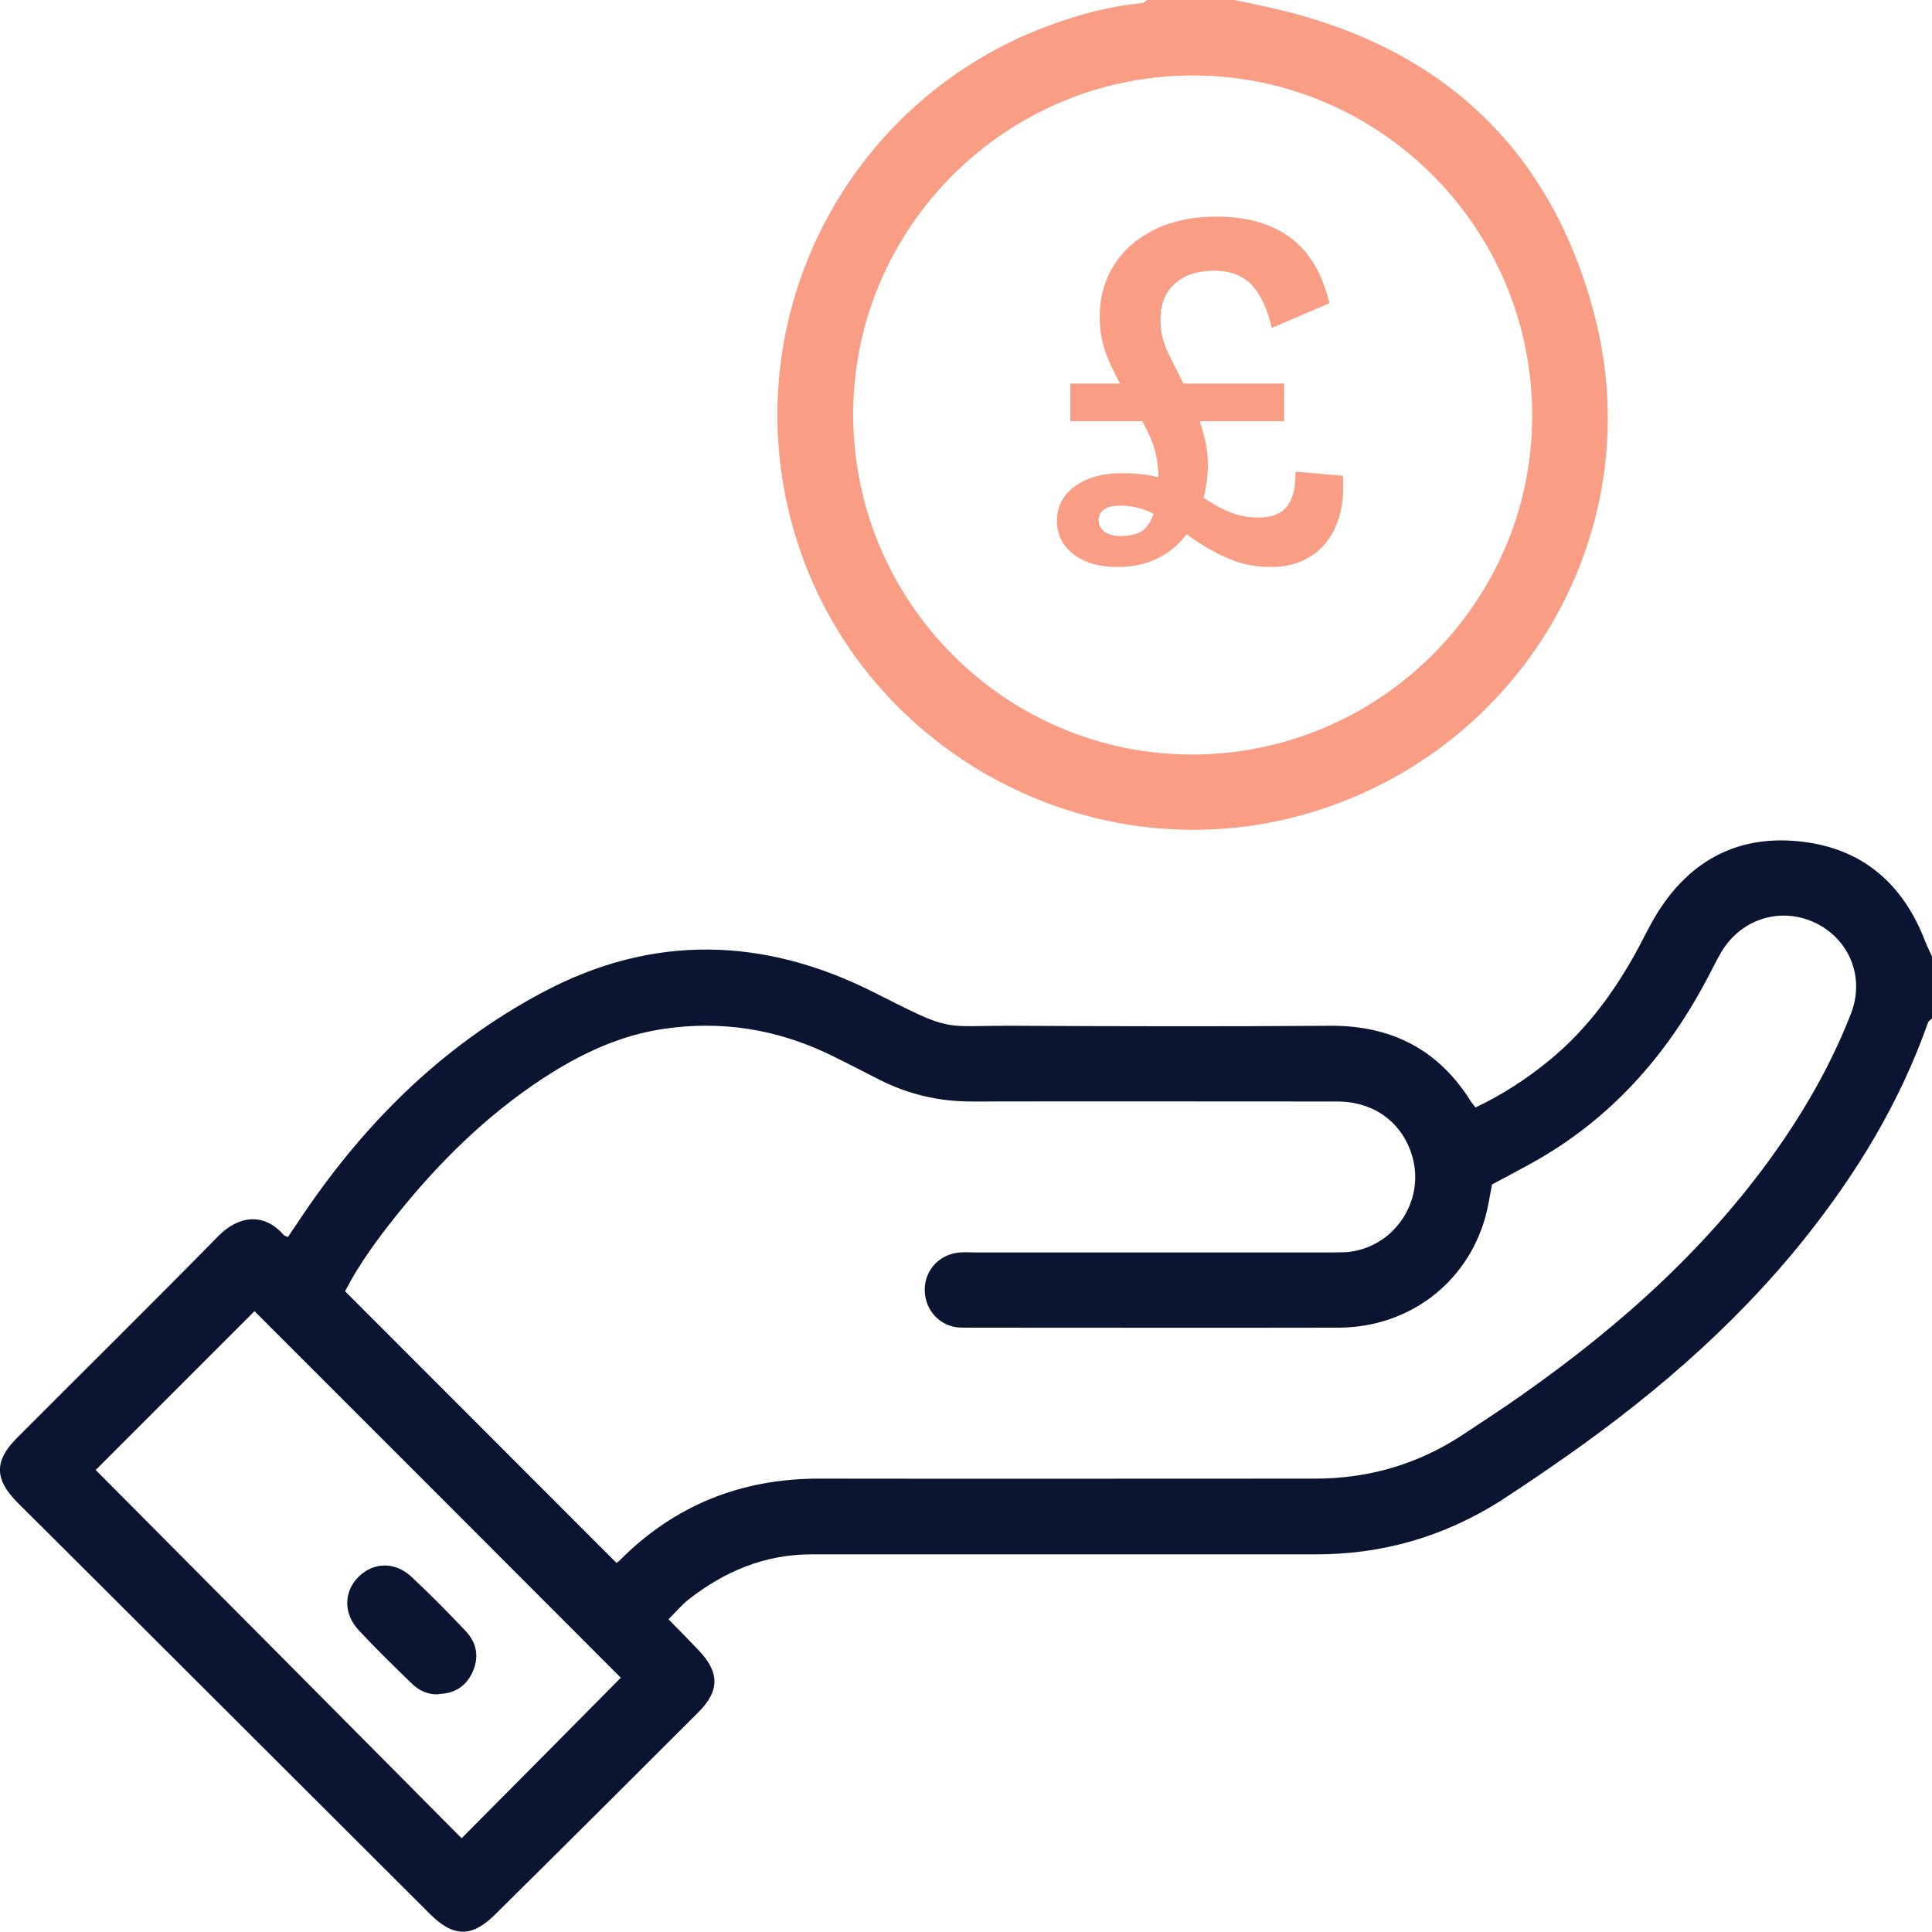
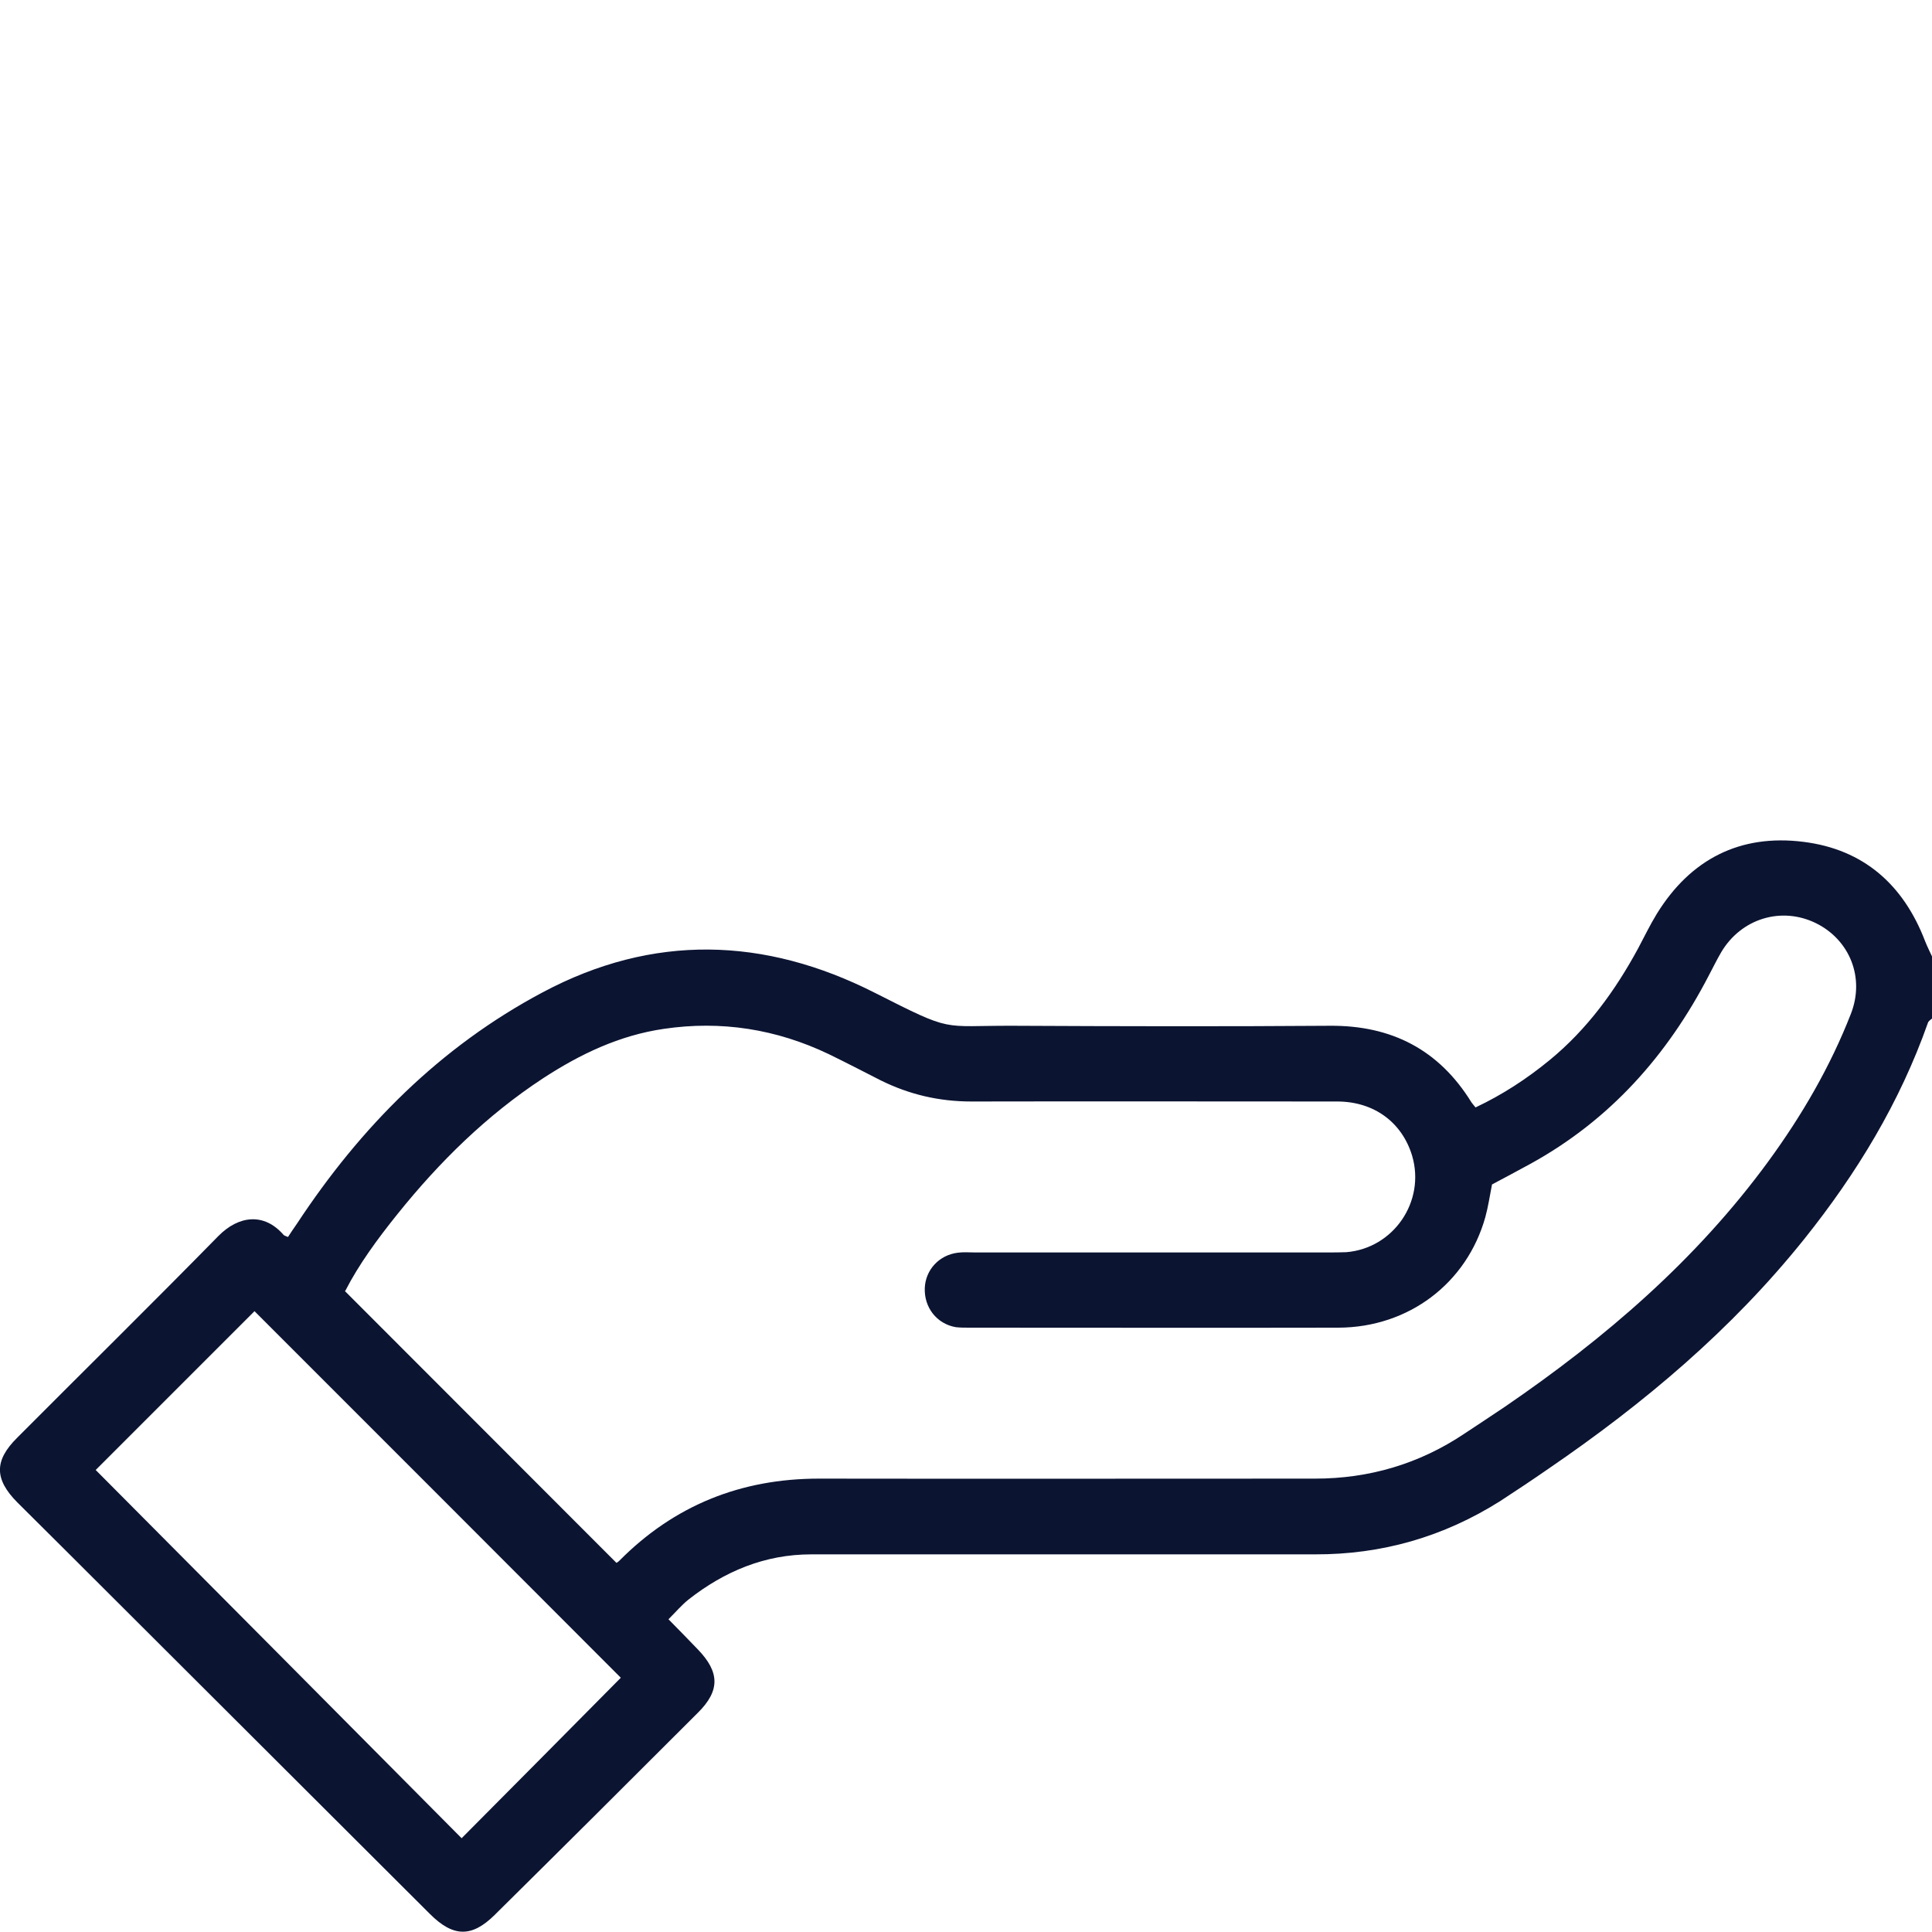
<svg xmlns="http://www.w3.org/2000/svg" id="b" data-name="Layer 2" width="75" height="75" viewBox="0 0 75 75">
  <defs>
    <style>
      .e {
        fill: #f99e84;
      }

      .e, .f {
        stroke-width: 0px;
      }

      .f {
        fill: #0b1431;
      }
    </style>
  </defs>
  <g id="c" data-name="Layer 1">
    <g>
      <g id="d" data-name="aBOnKE.tif">
        <g>
          <path class="f" d="M75,39.54c-.06.05-.14.1-.16.17-1.09,3.09-2.76,5.84-4.8,8.39-2.82,3.52-6.22,6.38-9.92,8.91-.62.43-1.25.85-1.88,1.26-2.2,1.39-4.6,2.08-7.2,2.07-6.52,0-13.03,0-19.55,0-1.8,0-3.37.66-4.77,1.76-.26.21-.48.47-.77.76.41.41.77.79,1.14,1.17.85.88.87,1.6,0,2.46-2.62,2.62-5.25,5.24-7.89,7.85-.89.88-1.61.86-2.51-.04-4.7-4.69-9.4-9.38-14.1-14.07-.64-.64-1.28-1.27-1.92-1.91-.89-.9-.9-1.62,0-2.51,2.6-2.61,5.23-5.2,7.81-7.83.78-.79,1.77-.92,2.53-.04.03.03.08.04.17.08.11-.17.23-.35.35-.52,2.47-3.75,5.55-6.86,9.54-8.98,4.28-2.28,8.61-2.15,12.89.02,3.08,1.56,2.53,1.27,5.36,1.28,4.1.02,8.2.03,12.3,0,2.4-.02,4.24.93,5.5,2.97.04.06.09.11.16.2,1.04-.49,1.99-1.11,2.88-1.84,1.46-1.2,2.54-2.69,3.43-4.33.24-.45.46-.91.73-1.35,1.31-2.12,3.23-3.1,5.69-2.79,2.33.29,3.88,1.66,4.72,3.85.09.23.2.44.3.66v2.34ZM13.39,50.12c3.57,3.57,7.04,7.05,10.54,10.55,0,0,.06-.03.11-.08,2.13-2.15,4.72-3.19,7.75-3.19,6.42.01,12.84,0,19.26,0,2.1,0,4.04-.57,5.79-1.74.53-.35,1.06-.7,1.58-1.05,3.89-2.66,7.43-5.7,10.23-9.53,1.3-1.78,2.4-3.67,3.2-5.72.55-1.4-.04-2.87-1.35-3.52-1.34-.66-2.9-.19-3.68,1.12-.17.29-.32.6-.48.9-1.61,3.11-3.84,5.62-6.93,7.32-.51.28-1.02.55-1.49.8-.09.46-.15.87-.26,1.27-.72,2.57-2.98,4.28-5.7,4.29-4.78.01-9.57,0-14.35,0-.17,0-.34,0-.51-.02-.74-.13-1.23-.77-1.2-1.52.03-.71.56-1.28,1.28-1.37.22-.03.44-.01.66-.01,4.56,0,9.13,0,13.69,0,.24,0,.49,0,.73-.01,1.84-.15,3.08-1.97,2.56-3.74-.39-1.3-1.48-2.11-2.91-2.11-4.73,0-9.47-.01-14.2,0-1.25,0-2.41-.27-3.52-.82-.67-.34-1.34-.69-2.02-1.02-2.03-.97-4.17-1.31-6.4-.98-1.72.25-3.25.98-4.69,1.92-2.18,1.43-4.02,3.24-5.65,5.27-.78.97-1.51,1.97-2.02,2.97ZM3.72,57.07c4.71,4.74,9.47,9.52,14.2,14.29,2.04-2.05,4.08-4.11,6.18-6.23-4.71-4.72-9.48-9.49-14.22-14.23-2.12,2.12-4.16,4.16-6.17,6.17Z" />
-           <path class="f" d="M17.05,65.77c-.42.03-.77-.13-1.06-.41-.7-.68-1.4-1.36-2.06-2.07-.61-.65-.59-1.51,0-2.09.58-.56,1.4-.58,2.03,0,.73.68,1.43,1.39,2.12,2.12.44.47.53,1.03.25,1.62-.25.53-.69.8-1.28.82Z" />
+           <path class="f" d="M17.05,65.77Z" />
        </g>
      </g>
-       <path class="e" d="M47.91,0c.44.09.88.18,1.32.28,6.64,1.45,10.99,5.45,12.68,12,2.11,8.18-2.59,16.47-10.57,19.12-8.94,2.97-18.61-2.47-20.74-11.63-1.85-7.95,2.53-16.01,10.18-18.8,1.15-.42,2.32-.73,3.54-.85.08,0,.15-.08.22-.13,1.12,0,2.25,0,3.37,0ZM33.12,16.05c-.02,7.27,5.86,13.21,13.1,13.24,7.26.03,13.22-5.85,13.26-13.08.04-7.3-5.86-13.26-13.14-13.28-7.26-.02-13.2,5.88-13.22,13.12ZM50.29,18.31c.01.61-.1,1.06-.33,1.35-.23.29-.6.43-1.09.43-.39,0-.73-.06-1.03-.17s-.59-.26-.87-.44c-.08-.05-.17-.1-.25-.15.11-.43.17-.85.17-1.28,0-.51-.1-1.04-.29-1.61,0-.03-.02-.06-.03-.09h3.28v-1.46h-3.91c-.03-.06-.05-.12-.09-.18-.2-.39-.36-.71-.48-.96-.12-.25-.2-.48-.25-.69-.05-.21-.07-.42-.07-.65,0-.61.19-1.08.57-1.41.38-.33.88-.49,1.51-.49s1.13.19,1.47.56c.34.37.6.93.77,1.66l2.24-.96c-.27-1.13-.77-1.98-1.5-2.53-.73-.55-1.69-.83-2.88-.83-.91,0-1.7.16-2.38.49-.68.33-1.21.78-1.59,1.37s-.57,1.27-.57,2.04c0,.32.03.63.1.93.07.3.18.62.34.96.1.21.22.44.35.69h-1.93v1.46h2.79c.14.25.25.48.34.69.19.44.28.94.29,1.49-.4-.11-.87-.16-1.42-.16-.51,0-.95.08-1.32.23-.37.15-.67.37-.88.64-.21.27-.32.6-.32.97,0,.55.22.98.65,1.31s1,.49,1.69.49c.61,0,1.15-.12,1.6-.35.45-.23.81-.54,1.09-.92.22.15.43.3.66.44.37.23.76.43,1.19.59.43.16.9.24,1.42.24.61,0,1.14-.14,1.58-.43.44-.29.77-.7.98-1.23s.29-1.16.24-1.88l-1.84-.16ZM43.49,20.81c-.24,0-.44-.05-.6-.16-.16-.11-.24-.26-.24-.46,0-.17.07-.31.2-.41.13-.1.35-.15.64-.15.4,0,.78.08,1.13.24.05.02.11.06.16.08-.08.23-.19.43-.34.58-.21.19-.52.28-.95.28Z" />
    </g>
  </g>
</svg>